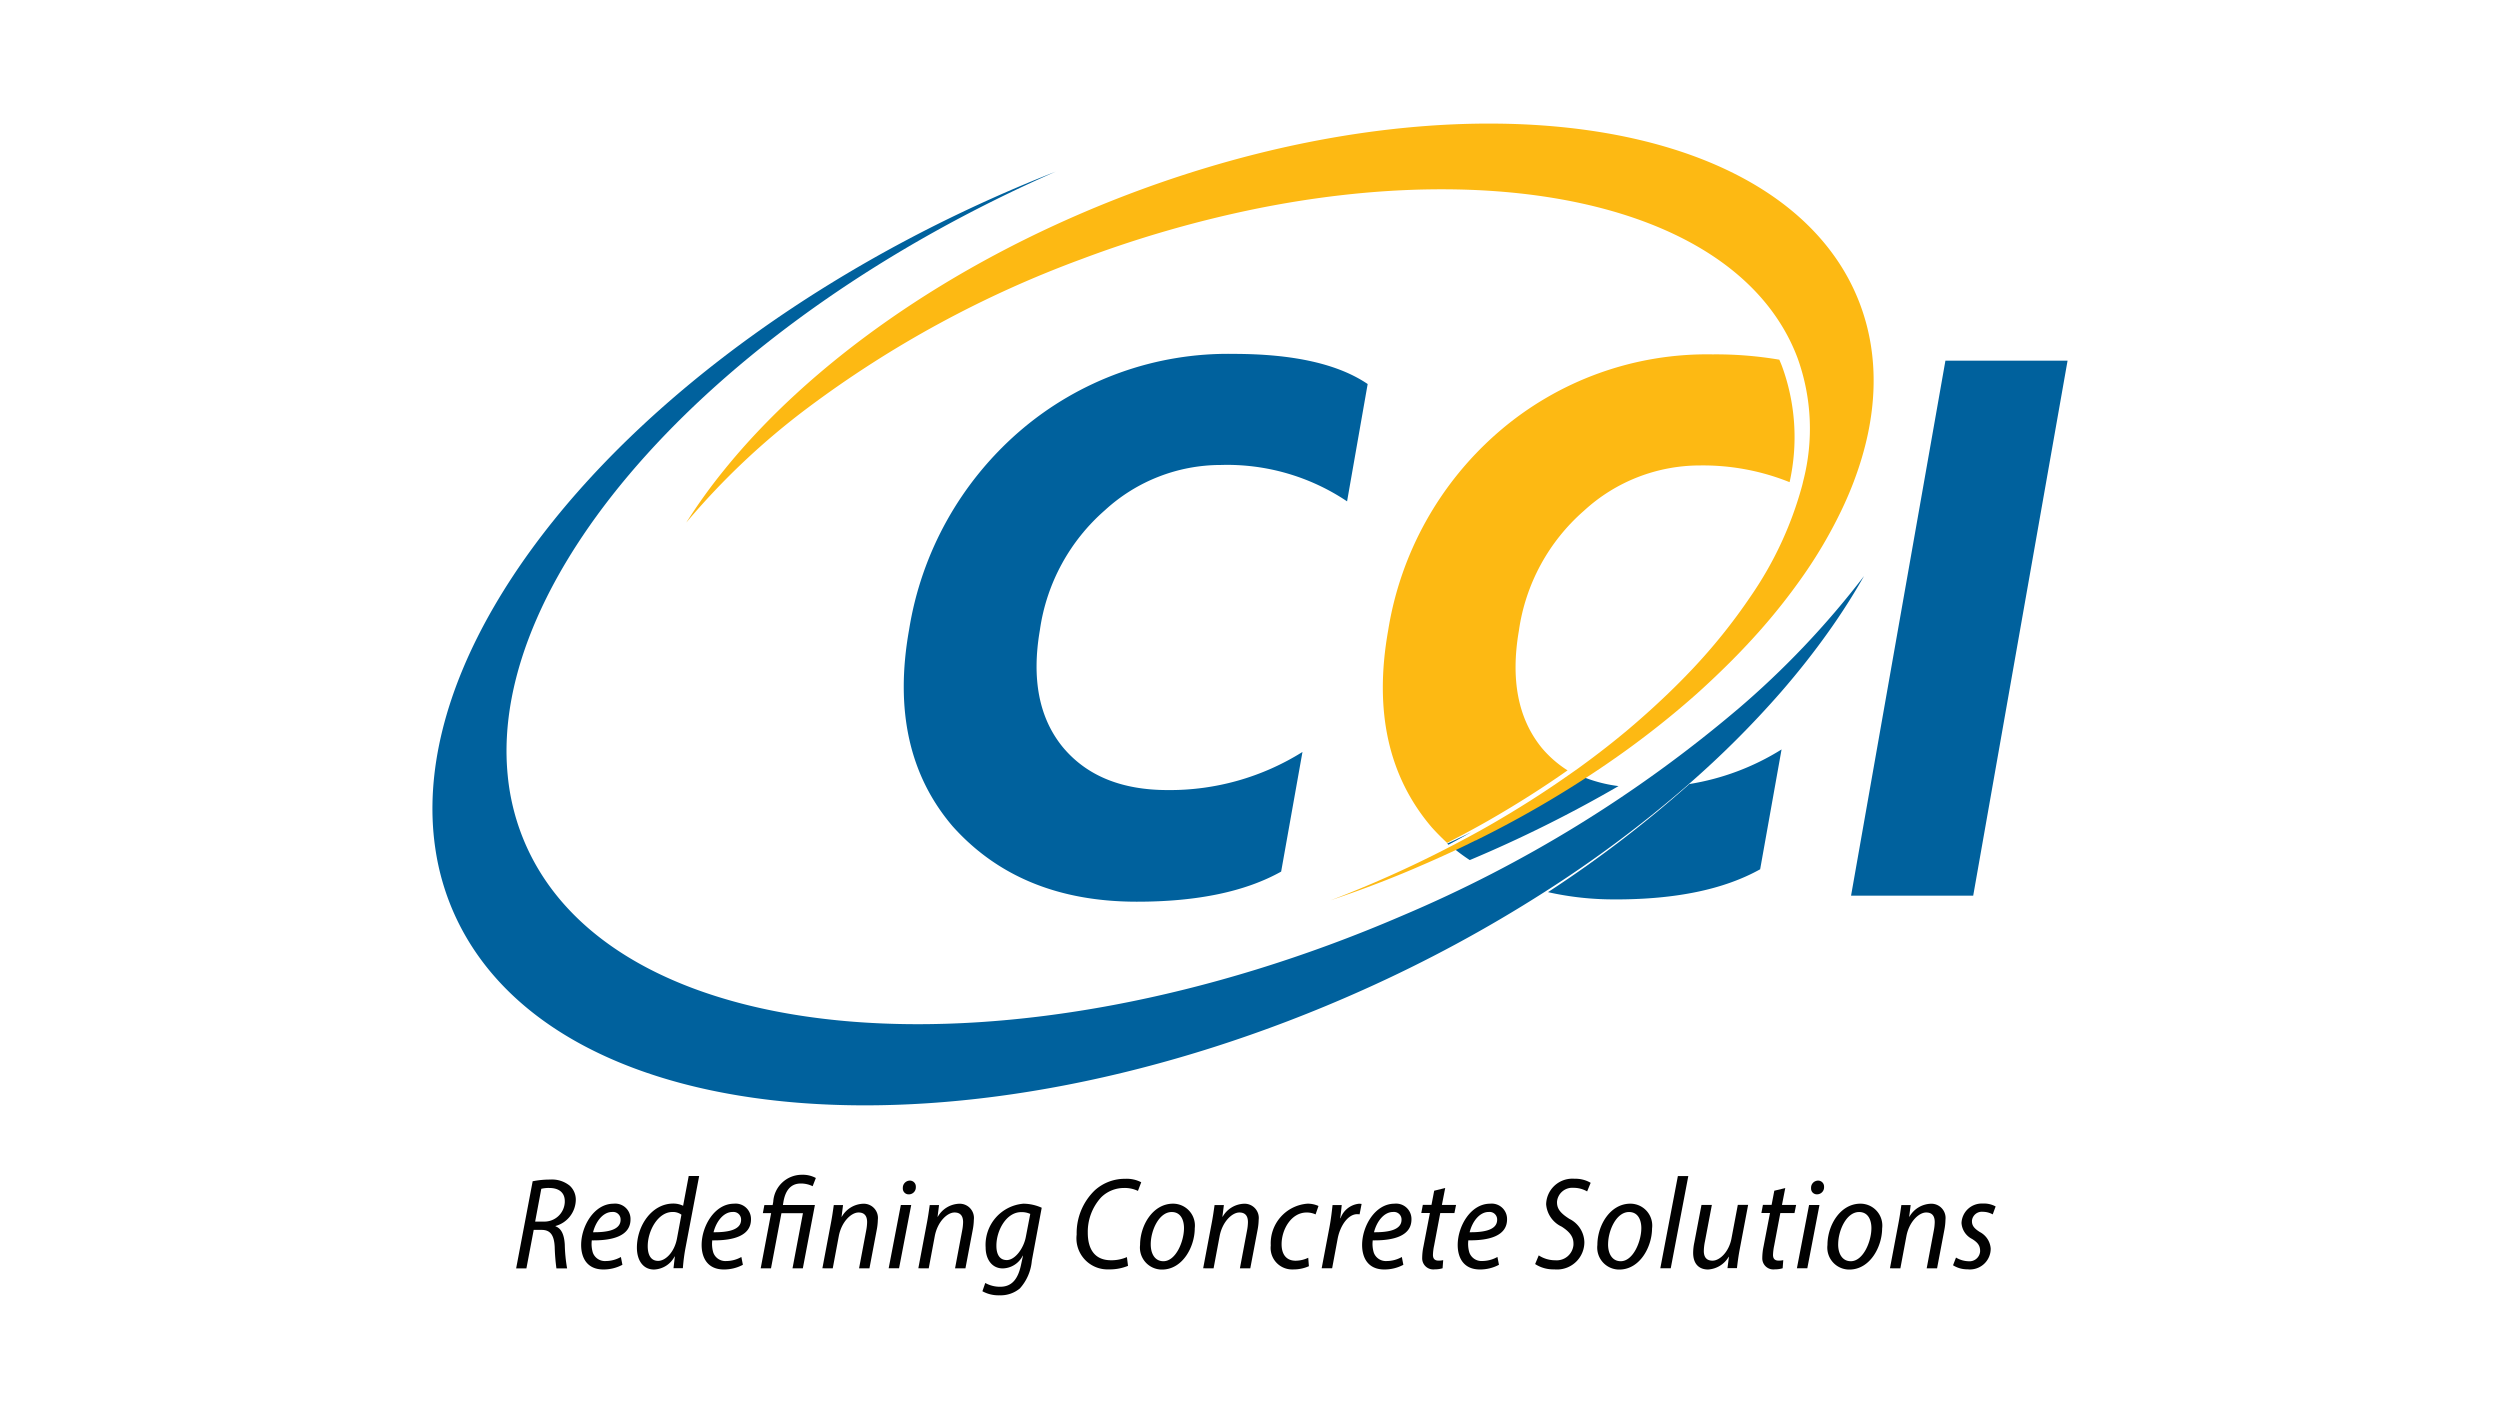
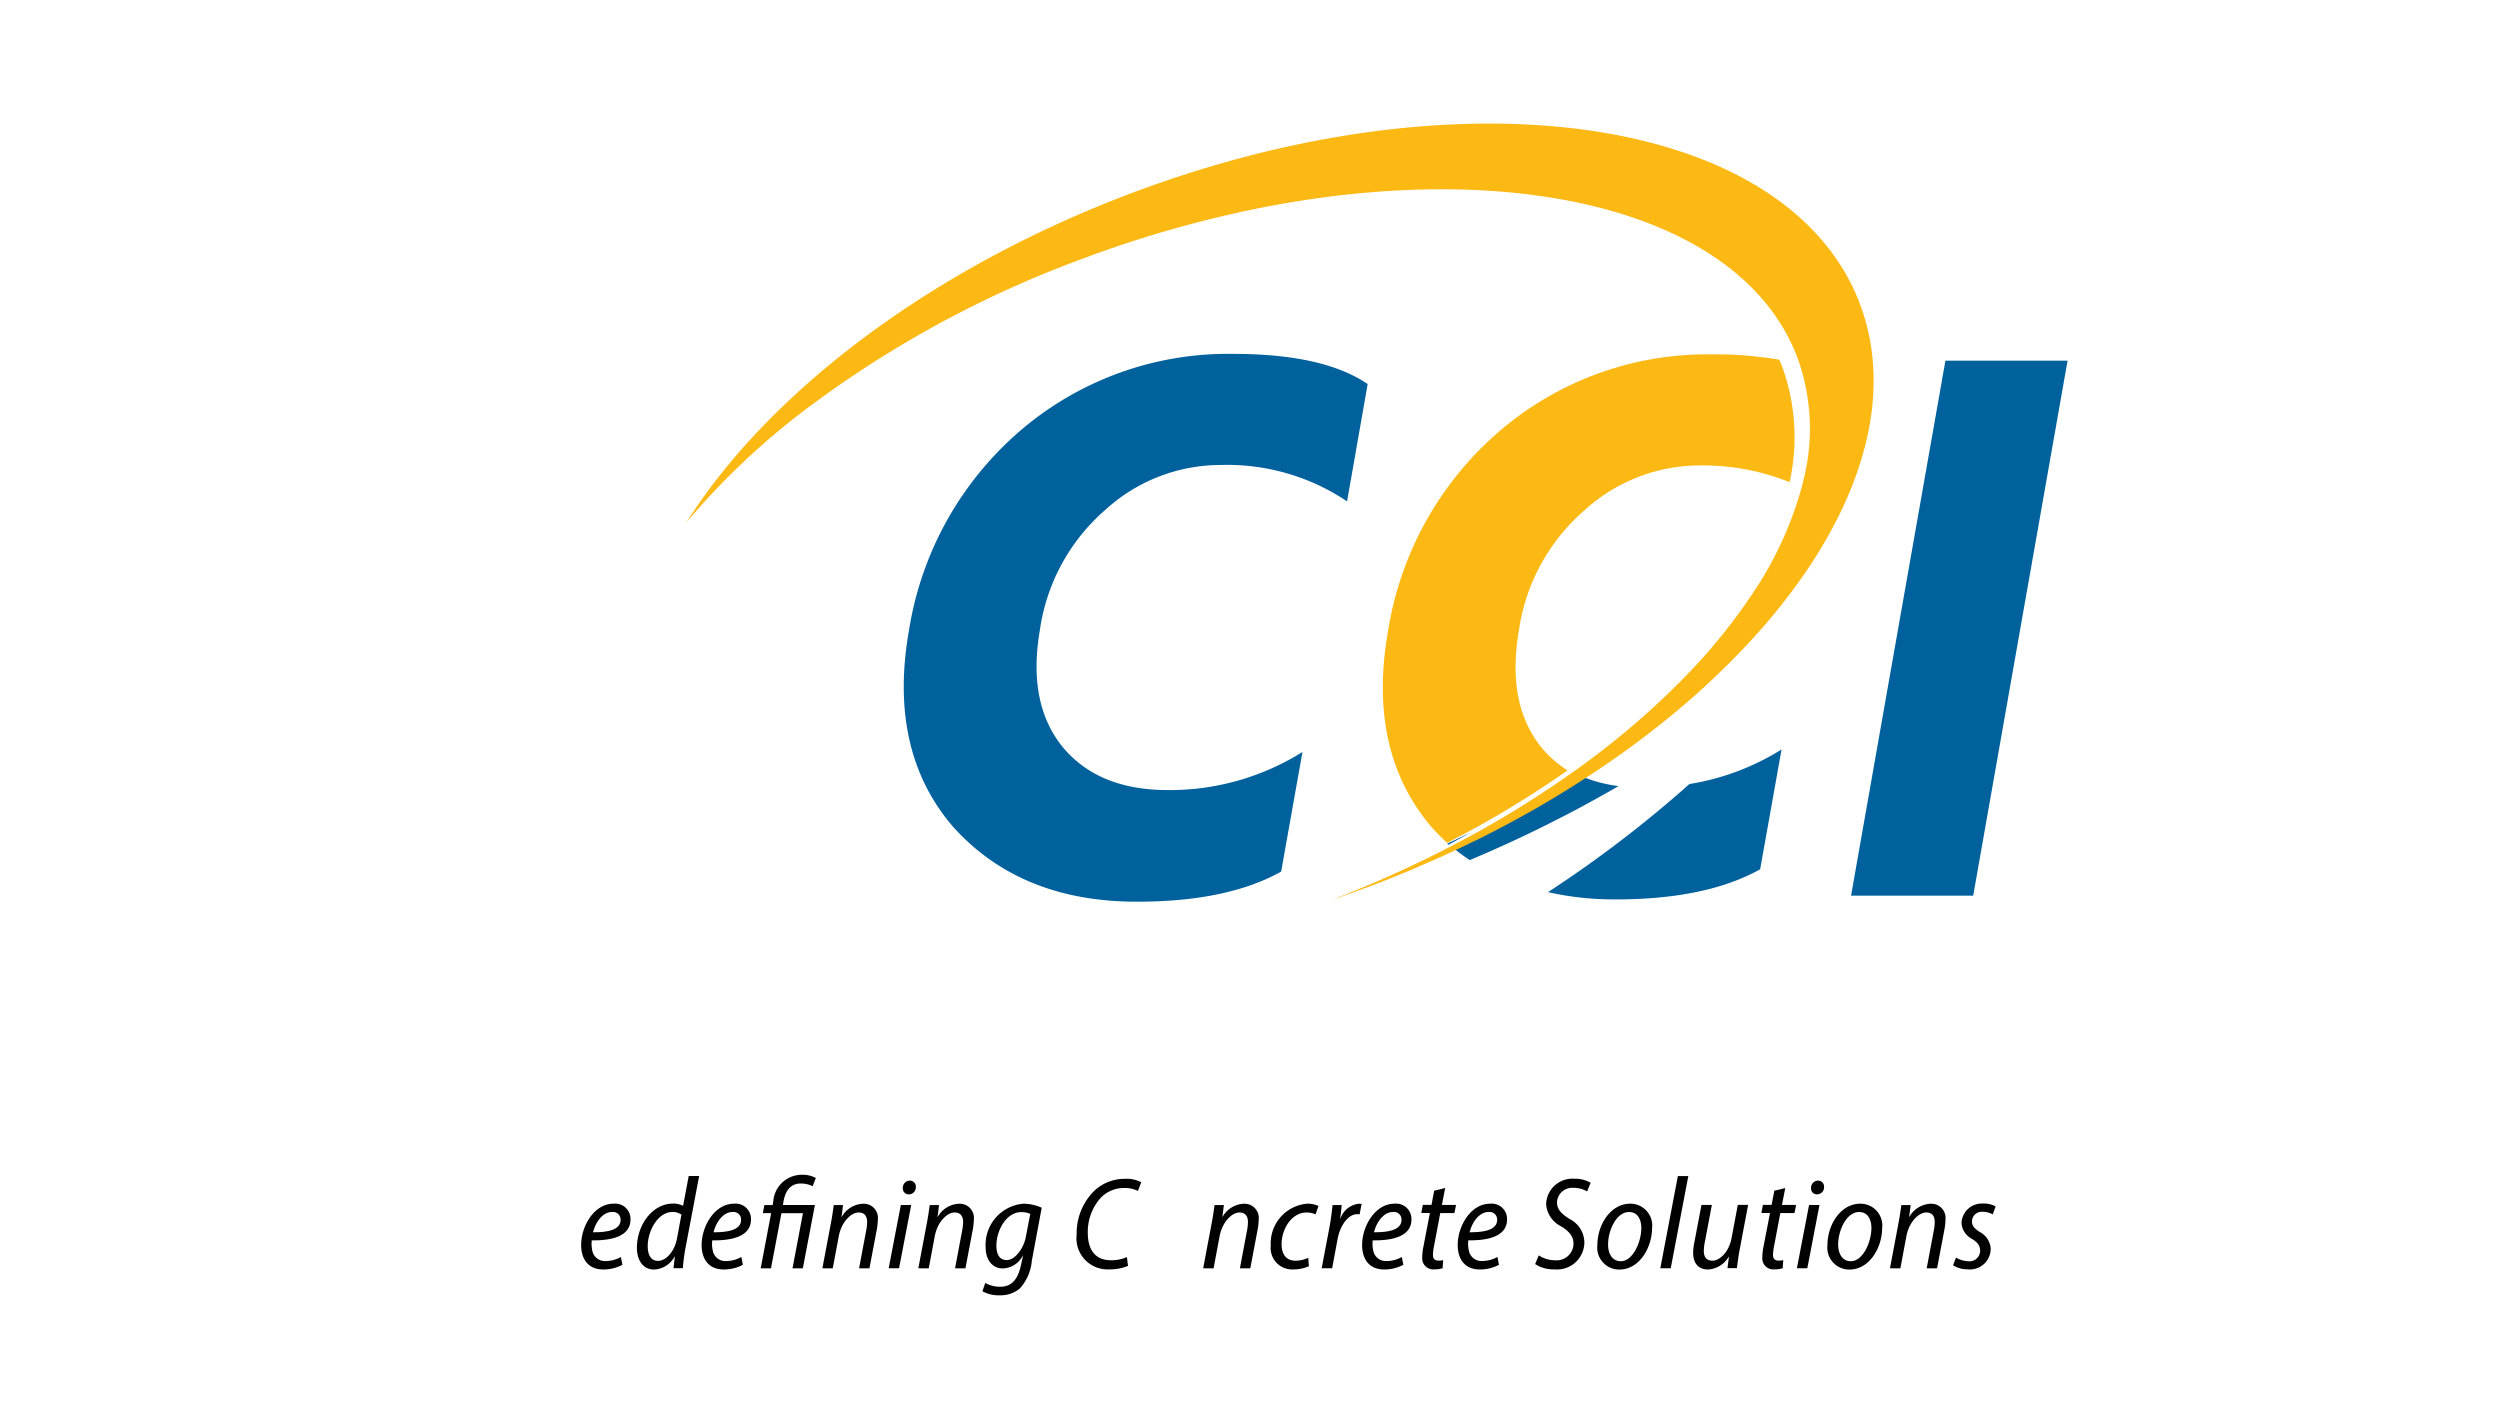
<svg xmlns="http://www.w3.org/2000/svg" width="185" height="105" viewBox="0 0 185 105">
  <defs>
    <clipPath id="clip-path">
      <rect id="Rectangle_95" data-name="Rectangle 95" width="185" height="105" transform="translate(496 1655)" fill="#fff" />
    </clipPath>
  </defs>
  <g id="Mask_Group_40" data-name="Mask Group 40" transform="translate(-496 -1655)" clip-path="url(#clip-path)">
    <g id="CCI_LOGO" data-name="CCI LOGO" transform="translate(515.236 1655)">
      <g id="Group_7" data-name="Group 7" transform="translate(18.955 86.926)">
        <g id="Group_6" data-name="Group 6" transform="translate(0)">
-           <path id="Path_4" data-name="Path 4" d="M8.716,94.753a6.449,6.449,0,0,1,1.306-.127,2.081,2.081,0,0,1,1.447.456,1.4,1.4,0,0,1,.446,1.062,2.04,2.04,0,0,1-1.5,1.917v.026c.437.153.645.631.685,1.357a11.639,11.639,0,0,0,.171,1.754h-.79a14.9,14.9,0,0,1-.127-1.584c-.044-.9-.339-1.264-.97-1.264H8.8l-.54,2.85H7.5l1.222-6.441Zm.2,2.981h.6A1.507,1.507,0,0,0,11.1,96.305c0-.026,0-.052,0-.081,0-.637-.437-.976-1.143-.976a2.2,2.2,0,0,0-.595.062l-.454,2.423Z" transform="translate(-7.497 -94.264)" fill="#010101" />
          <path id="Path_5" data-name="Path 5" d="M16.38,101.308a2.956,2.956,0,0,1-1.413.347c-1.167,0-1.641-.82-1.641-1.814,0-1.371.947-3.054,2.4-3.054A1.134,1.134,0,0,1,16.973,97.8a1.214,1.214,0,0,1,.006.149c0,1.2-1.268,1.574-2.865,1.552a2.227,2.227,0,0,0,.077.907.947.947,0,0,0,.943.623,2.3,2.3,0,0,0,1.133-.3l.113.579ZM15.618,97.4c-.659,0-1.2.677-1.411,1.5,1.109.01,2.038-.181,2.038-.923a.557.557,0,0,0-.534-.579.81.81,0,0,0-.1,0h.006Z" transform="translate(-8.512 -94.64)" fill="#010101" />
          <path id="Path_6" data-name="Path 6" d="M22.93,94.306,21.924,99.6a13.529,13.529,0,0,0-.2,1.53h-.693l.1-.869h-.018a1.794,1.794,0,0,1-1.524.966c-.812,0-1.266-.685-1.266-1.615,0-1.645,1.115-3.266,2.689-3.266a1.664,1.664,0,0,1,.73.163l.415-2.205h.762l.008,0ZM21.617,97.17a1.04,1.04,0,0,0-.667-.2c-1.056,0-1.826,1.371-1.826,2.526,0,.56.175,1.091.772,1.091.532,0,1.191-.623,1.389-1.637l.331-1.774Z" transform="translate(-9.383 -94.208)" fill="#010101" />
          <path id="Path_7" data-name="Path 7" d="M27.178,101.308a2.956,2.956,0,0,1-1.413.347c-1.167,0-1.641-.82-1.641-1.814,0-1.371.947-3.054,2.4-3.054A1.134,1.134,0,0,1,27.77,97.8a1.214,1.214,0,0,1,.006.149c0,1.2-1.268,1.574-2.865,1.552a2.19,2.19,0,0,0,.077.907.947.947,0,0,0,.943.623,2.3,2.3,0,0,0,1.133-.3l.113.579ZM26.416,97.4c-.659,0-1.2.677-1.411,1.5,1.109.01,2.038-.181,2.038-.923a.559.559,0,0,0-.54-.579.624.624,0,0,0-.087,0h0Z" transform="translate(-10.394 -94.64)" fill="#010101" />
          <path id="Path_8" data-name="Path 8" d="M29.416,101.114l.772-4.078h-.613l.113-.6H30.3l.044-.24a2.121,2.121,0,0,1,2.143-2,2.028,2.028,0,0,1,1.01.238l-.238.609a1.953,1.953,0,0,0-.879-.2c-.808,0-1.163.615-1.288,1.391l-.032.2h2.367l-.893,4.685H31.77l.772-4.078H30.95l-.772,4.078h-.764Z" transform="translate(-11.315 -94.189)" fill="#010101" />
          <path id="Path_9" data-name="Path 9" d="M34.945,101.568l.613-3.248c.113-.573.175-1.048.23-1.429h.685l-.109.863h.018a1.9,1.9,0,0,1,1.593-.962,1.051,1.051,0,0,1,1.081,1.026,1.136,1.136,0,0,1-.008.165,4.388,4.388,0,0,1-.085.762l-.536,2.828h-.768l.528-2.806a3.476,3.476,0,0,0,.067-.613c0-.415-.163-.714-.635-.714-.536,0-1.262.681-1.462,1.758l-.446,2.377-.766-.006Z" transform="translate(-12.279 -94.642)" fill="#010101" />
          <path id="Path_10" data-name="Path 10" d="M40.885,101.207l.9-4.683h.768l-.9,4.683Zm1.048-5.955a.525.525,0,0,1,.51-.532.439.439,0,0,1,.452.425c0,.022,0,.042,0,.065a.518.518,0,0,1-.51.528h-.018a.43.43,0,0,1-.435-.423.315.315,0,0,1,0-.062h0Z" transform="translate(-13.314 -94.281)" fill="#010101" />
          <path id="Path_11" data-name="Path 11" d="M43.543,101.568l.613-3.248c.113-.573.175-1.048.23-1.429h.689l-.109.863h.018a1.9,1.9,0,0,1,1.593-.962,1.051,1.051,0,0,1,1.081,1.026,1.136,1.136,0,0,1-.008.165,4.388,4.388,0,0,1-.085.762l-.536,2.828H46.26l.528-2.806a3.476,3.476,0,0,0,.067-.613c0-.415-.163-.714-.635-.714-.536,0-1.262.681-1.462,1.758l-.446,2.377-.77-.006Z" transform="translate(-13.777 -94.642)" fill="#010101" />
          <path id="Path_12" data-name="Path 12" d="M49.5,102.658a2.218,2.218,0,0,0,1.1.278c.762,0,1.284-.433,1.534-1.582l.155-.712h-.022a1.7,1.7,0,0,1-1.474.937c-.82,0-1.266-.7-1.268-1.542a3.054,3.054,0,0,1,2.8-3.248,3.379,3.379,0,0,1,1.349.3l-.732,3.925a3.512,3.512,0,0,1-.883,2.044,2.222,2.222,0,0,1-1.516.51,2.442,2.442,0,0,1-1.258-.3l.212-.613Zm3.328-5.11a1.522,1.522,0,0,0-.667-.135c-1.109,0-1.832,1.353-1.84,2.457-.008.528.149,1.091.768,1.091s1.25-.875,1.407-1.7l.331-1.718Z" transform="translate(-14.778 -94.642)" fill="#010101" />
          <path id="Path_13" data-name="Path 13" d="M61.529,101a3.609,3.609,0,0,1-1.443.262,2.3,2.3,0,0,1-2.375-2.213,2.211,2.211,0,0,1,.016-.365,4.4,4.4,0,0,1,1.345-3.276,3.3,3.3,0,0,1,2.248-.849,2.3,2.3,0,0,1,1.185.256l-.244.639a2.262,2.262,0,0,0-1.054-.216,2.4,2.4,0,0,0-1.669.693,3.78,3.78,0,0,0-.988,2.617c0,1.137.452,2.038,1.722,2.038a2.864,2.864,0,0,0,1.173-.234l.083.649Z" transform="translate(-16.245 -94.253)" fill="#010101" />
-           <path id="Path_14" data-name="Path 14" d="M67.457,98.606c0,1.367-.893,3.058-2.427,3.058a1.625,1.625,0,0,1-1.619-1.822c0-1.462.954-3.054,2.437-3.054a1.619,1.619,0,0,1,1.621,1.619,1.688,1.688,0,0,1-.012.2ZM64.2,99.8c0,.693.306,1.246.937,1.246.915,0,1.524-1.453,1.524-2.453,0-.528-.2-1.187-.911-1.187-.941,0-1.554,1.369-1.55,2.395Z" transform="translate(-17.236 -94.642)" fill="#010101" />
          <path id="Path_15" data-name="Path 15" d="M69.068,101.568l.613-3.248c.113-.573.175-1.048.23-1.429H70.6l-.109.863h.018a1.9,1.9,0,0,1,1.593-.962,1.051,1.051,0,0,1,1.081,1.026,1.135,1.135,0,0,1-.008.165,4.387,4.387,0,0,1-.085.762l-.536,2.828h-.768l.528-2.806a3.476,3.476,0,0,0,.067-.613c0-.415-.163-.714-.635-.714-.536,0-1.262.681-1.462,1.758l-.446,2.377-.77-.006Z" transform="translate(-18.224 -94.642)" fill="#010101" />
          <path id="Path_16" data-name="Path 16" d="M77.946,101.414a2.8,2.8,0,0,1-1.181.24,1.589,1.589,0,0,1-1.653-1.522,1.482,1.482,0,0,1,.01-.25,2.941,2.941,0,0,1,2.711-3.094,1.922,1.922,0,0,1,.82.171l-.216.623a1.551,1.551,0,0,0-.659-.141c-1.143,0-1.855,1.258-1.855,2.348,0,.74.339,1.22,1.042,1.22a2.213,2.213,0,0,0,.929-.218l.05.625Z" transform="translate(-19.276 -94.642)" fill="#010101" />
          <path id="Path_17" data-name="Path 17" d="M79.687,101.568l.579-3.054c.117-.617.181-1.218.226-1.625h.679c-.03.3-.062.6-.113.976h.026a1.622,1.622,0,0,1,1.357-1.072,1.328,1.328,0,0,1,.2.014l-.149.772a1.1,1.1,0,0,0-.181-.014c-.667,0-1.262.851-1.443,1.822l-.407,2.183h-.768v0Z" transform="translate(-20.074 -94.642)" fill="#010101" />
          <path id="Path_18" data-name="Path 18" d="M86.364,101.308a2.958,2.958,0,0,1-1.415.347c-1.167,0-1.639-.82-1.639-1.814,0-1.371.947-3.054,2.4-3.054A1.134,1.134,0,0,1,86.956,97.8a1.212,1.212,0,0,1,.006.149c0,1.2-1.268,1.574-2.865,1.552a2.19,2.19,0,0,0,.077.907.947.947,0,0,0,.943.623,2.3,2.3,0,0,0,1.133-.3l.113.579ZM85.6,97.4c-.659,0-1.2.677-1.411,1.5,1.109.01,2.038-.181,2.038-.923a.557.557,0,0,0-.536-.579.684.684,0,0,0-.091,0h0Z" transform="translate(-20.705 -94.64)" fill="#010101" />
          <path id="Path_19" data-name="Path 19" d="M90.382,95.389l-.244,1.25h1.048l-.121.6H90.017l-.452,2.395a3.733,3.733,0,0,0-.089.7c0,.266.121.423.407.423a1.373,1.373,0,0,0,.351-.034l-.044.6a1.965,1.965,0,0,1-.583.081.822.822,0,0,1-.921-.708.914.914,0,0,1-.006-.149,4.216,4.216,0,0,1,.095-.843l.476-2.471h-.637l.113-.6h.641l.2-1.048.812-.2Z" transform="translate(-21.629 -94.398)" fill="#010101" />
          <path id="Path_20" data-name="Path 20" d="M94.93,101.308a2.956,2.956,0,0,1-1.413.347c-1.167,0-1.641-.82-1.641-1.814,0-1.371.947-3.054,2.4-3.054a1.135,1.135,0,0,1,1.246,1.01,1.23,1.23,0,0,1,.006.149c0,1.2-1.268,1.574-2.865,1.552a2.19,2.19,0,0,0,.077.907.947.947,0,0,0,.943.623,2.3,2.3,0,0,0,1.133-.3l.113.579ZM94.168,97.4c-.659,0-1.2.677-1.409,1.5,1.109.01,2.036-.181,2.036-.923a.557.557,0,0,0-.534-.579.81.81,0,0,0-.1,0h.006Z" transform="translate(-22.197 -94.64)" fill="#010101" />
          <path id="Path_21" data-name="Path 21" d="M99.077,100.221a2.23,2.23,0,0,0,1.232.365,1.246,1.246,0,0,0,1.341-1.141c0-.032,0-.067,0-.1,0-.492-.266-.857-.871-1.248a2,2,0,0,1-1.151-1.655,1.941,1.941,0,0,1,1.984-1.895,1.022,1.022,0,0,1,.111.006,2.236,2.236,0,0,1,1.2.3l-.262.637a1.982,1.982,0,0,0-1.006-.266,1.132,1.132,0,0,0-1.222,1.034c0,.014,0,.03,0,.044,0,.514.31.831.915,1.22a1.974,1.974,0,0,1,1.109,1.716,2.021,2.021,0,0,1-2.012,2.03c-.073,0-.147,0-.22-.01a2.446,2.446,0,0,1-1.411-.393l.268-.645Z" transform="translate(-23.405 -94.251)" fill="#010101" />
          <path id="Path_22" data-name="Path 22" d="M108.437,98.606c0,1.367-.893,3.058-2.427,3.058a1.625,1.625,0,0,1-1.619-1.822c0-1.462.954-3.054,2.439-3.054a1.619,1.619,0,0,1,1.621,1.619,1.657,1.657,0,0,1-.012.2ZM105.182,99.8c0,.693.306,1.246.937,1.246.915,0,1.524-1.453,1.524-2.453,0-.528-.2-1.187-.911-1.187-.941,0-1.548,1.369-1.548,2.395Z" transform="translate(-24.376 -94.642)" fill="#010101" />
          <path id="Path_23" data-name="Path 23" d="M110.033,101.136l1.3-6.824h.772l-1.3,6.824Z" transform="translate(-25.361 -94.21)" fill="#010101" />
          <path id="Path_24" data-name="Path 24" d="M117.043,96.9l-.615,3.248c-.109.573-.167,1.048-.212,1.429h-.7l.107-.839h-.018a1.9,1.9,0,0,1-1.53.941c-.587,0-1.1-.339-1.1-1.238a3.825,3.825,0,0,1,.089-.772l.528-2.77h.768l-.514,2.711a3.721,3.721,0,0,0-.081.7c0,.423.175.714.645.714.546,0,1.218-.667,1.4-1.637l.47-2.49h.766Z" transform="translate(-25.873 -94.661)" fill="#010101" />
          <path id="Path_25" data-name="Path 25" d="M120.856,95.389l-.244,1.25h1.048l-.121.6h-1.048l-.452,2.395a3.908,3.908,0,0,0-.089.7c0,.266.121.423.409.423a1.348,1.348,0,0,0,.349-.034l-.044.6a1.965,1.965,0,0,1-.583.081.819.819,0,0,1-.919-.708.914.914,0,0,1-.006-.149,4.369,4.369,0,0,1,.095-.843l.476-2.471h-.637l.113-.6h.643l.2-1.048Z" transform="translate(-26.938 -94.398)" fill="#010101" />
          <path id="Path_26" data-name="Path 26" d="M122.273,101.207l.9-4.683h.77l-.9,4.683h-.768Zm1.048-5.955a.525.525,0,0,1,.51-.532.44.44,0,0,1,.452.425c0,.02,0,.042,0,.062a.518.518,0,0,1-.51.528h-.018a.422.422,0,0,1-.433-.413.438.438,0,0,1,0-.073h0Z" transform="translate(-27.493 -94.281)" fill="#010101" />
          <path id="Path_27" data-name="Path 27" d="M129.055,98.606c0,1.367-.893,3.058-2.427,3.058a1.624,1.624,0,0,1-1.619-1.822c0-1.462.953-3.054,2.439-3.054a1.619,1.619,0,0,1,1.621,1.619,1.655,1.655,0,0,1-.012.2ZM125.8,99.8c0,.693.306,1.246.937,1.246.915,0,1.524-1.453,1.524-2.453,0-.528-.2-1.187-.911-1.187-.941,0-1.548,1.369-1.548,2.395Z" transform="translate(-27.968 -94.642)" fill="#010101" />
          <path id="Path_28" data-name="Path 28" d="M130.612,101.568l.613-3.248c.113-.573.175-1.048.23-1.429h.689l-.109.863h.018a1.9,1.9,0,0,1,1.593-.962,1.051,1.051,0,0,1,1.081,1.026,1.136,1.136,0,0,1-.008.165,4.388,4.388,0,0,1-.085.762l-.536,2.828h-.768l.528-2.806a3.475,3.475,0,0,0,.067-.613c0-.415-.159-.714-.635-.714-.536,0-1.262.681-1.462,1.758l-.446,2.377-.77-.006Z" transform="translate(-28.946 -94.642)" fill="#010101" />
          <path id="Path_29" data-name="Path 29" d="M136.49,100.776a1.906,1.906,0,0,0,.923.27.789.789,0,0,0,.855-.716c0-.018,0-.038,0-.058,0-.381-.175-.619-.6-.879a1.425,1.425,0,0,1-.776-1.177,1.5,1.5,0,0,1,1.546-1.441c.026,0,.052,0,.079,0a1.758,1.758,0,0,1,.9.216l-.216.587a1.516,1.516,0,0,0-.73-.192.736.736,0,0,0-.806.655c0,.018,0,.036,0,.054,0,.349.22.556.579.786a1.5,1.5,0,0,1,.808,1.228,1.537,1.537,0,0,1-1.53,1.544,1.292,1.292,0,0,1-.177-.01,1.97,1.97,0,0,1-1.08-.3l.222-.577Z" transform="translate(-29.931 -94.639)" fill="#010101" />
        </g>
      </g>
      <g id="Group_14" data-name="Group 14">
        <g id="Group_9" data-name="Group 9" transform="translate(117.742 26.691)">
          <g id="Group_8" data-name="Group 8">
            <path id="Path_30" data-name="Path 30" d="M136.165,60.835h-9.039l6.983-39.59h9.039Z" transform="translate(-127.126 -21.245)" fill="#00619d" />
          </g>
        </g>
        <g id="Group_11" data-name="Group 11" transform="translate(47.642 26.185)">
          <g id="Group_10" data-name="Group 10" transform="translate(0 0)">
            <path id="Path_31" data-name="Path 31" d="M70.169,58.944q-3.991,2.232-10.684,2.23-8.633,0-13.625-5.574-4.817-5.633-3.229-14.549a24.509,24.509,0,0,1,8.219-14.724,23.607,23.607,0,0,1,15.794-5.691q6.631,0,9.922,2.23l-1.524,8.682A15.926,15.926,0,0,0,65.7,28.856,12.681,12.681,0,0,0,57.128,32.2a14.459,14.459,0,0,0-4.816,8.862q-.94,5.458,1.7,8.682,2.64,3.166,7.749,3.169a18.484,18.484,0,0,0,9.981-2.82l-1.578,8.852Z" transform="translate(-42.237 -20.633)" fill="#00619d" />
          </g>
        </g>
        <g id="Group_13" data-name="Group 13" transform="translate(12.764 9.146)">
          <path id="Path_32" data-name="Path 32" d="M104.98,67.181q6.692,0,10.688-2.23l1.584-8.868a18.352,18.352,0,0,1-6.82,2.56,88.314,88.314,0,0,1-10.464,8,22.173,22.173,0,0,0,5.011.536Z" transform="translate(-17.417 -9.77)" fill="#00619d" />
          <path id="Path_33" data-name="Path 33" d="M100.946,58.471a79.022,79.022,0,0,1-8.938,5.223h0c-.127.062-.258.123-.381.192.353.286.722.554,1.1.8a96.3,96.3,0,0,0,11.009-5.475,10.528,10.528,0,0,1-2.786-.744Z" transform="translate(-15.964 -10.186)" fill="#00619d" />
          <path id="Path_34" data-name="Path 34" d="M90.933,64.346c.028.026.062.05.095.081.564-.31,1.133-.613,1.683-.929-.587.286-1.181.573-1.78.849Z" transform="translate(-15.842 -11.062)" fill="#00619d" />
          <path id="Path_35" data-name="Path 35" d="M98.837,51.464a8.215,8.215,0,0,1-1.9-1.655q-2.64-3.232-1.7-8.69a14.479,14.479,0,0,1,4.816-8.868A12.677,12.677,0,0,1,108.63,28.9a17.17,17.17,0,0,1,6.638,1.238,15.279,15.279,0,0,0-.56-8.576c-.062-.163-.131-.325-.2-.488a28.115,28.115,0,0,0-4.935-.393,23.585,23.585,0,0,0-15.794,5.7,24.528,24.528,0,0,0-8.219,14.738q-1.584,8.929,3.229,14.563c.365.405.744.784,1.133,1.149,1.078-.558,2.143-1.123,3.171-1.716q3.033-1.745,5.747-3.653Z" transform="translate(-14.838 -3.603)" fill="#fdb913" />
          <g id="Group_12" data-name="Group 12" transform="translate(0 3.552)">
-             <path id="Path_36" data-name="Path 36" d="M96.536,44.131A96.371,96.371,0,0,1,71.763,59.365c-28.9,12.458-57.914,10.164-64.8-5.122a16.655,16.655,0,0,1-1.395-5.3C4.147,34.249,20.794,15.421,46.131,4.3q-2.371.928-4.743,1.992c-17.1,7.668-30.25,18.9-36.8,30.149C1,42.6-.6,48.755.206,54.331a18.3,18.3,0,0,0,1.542,5.185C9.334,75.685,39.382,78.08,68.86,64.86A103.158,103.158,0,0,0,82.312,57.6a88.974,88.974,0,0,0,10.575-7.9A71.251,71.251,0,0,0,99.8,42.806q1.95-2.247,3.564-4.53a47.819,47.819,0,0,0,2.576-4.046,64.347,64.347,0,0,1-9.4,9.9Z" transform="translate(-0.001 -4.301)" fill="#00619d" />
-           </g>
+             </g>
          <path id="Path_37" data-name="Path 37" d="M81.226,53.019h0a78.661,78.661,0,0,0,9.549-5.572c.554-.381,1.1-.762,1.637-1.151q2.525-1.835,4.753-3.788c.579-.506,1.137-1.02,1.681-1.538,1.151-1.091,2.234-2.2,3.233-3.32a45.392,45.392,0,0,0,3.24-4.082,34.476,34.476,0,0,0,2.865-4.858q.547-1.131.974-2.26l.01-.032c1.742-4.622,1.961-9.16.361-13.25a15.547,15.547,0,0,0-1.877-3.437C100.488-.232,81.438-2.861,61.084,3.314c-2.129.645-4.276,1.389-6.423,2.228-12.577,4.925-22.82,12.277-29.156,20.143a41.152,41.152,0,0,0-2.764,3.846,54.289,54.289,0,0,1,9.007-8.507,79.8,79.8,0,0,1,20.259-11A84.915,84.915,0,0,1,64.736,6.338C82.52,2.7,98.127,5.886,103.717,14.8a13.994,13.994,0,0,1,1.266,2.552,15.419,15.419,0,0,1,.419,9.094c-.03.127-.058.26-.095.389A26.721,26.721,0,0,1,101.5,35a42.481,42.481,0,0,1-4.344,5.411q-.859.907-1.79,1.8-1.406,1.349-2.959,2.661-1.572,1.318-3.3,2.58c-.375.278-.762.546-1.151.816q-2.712,1.905-5.751,3.649c-1.028.591-2.1,1.159-3.171,1.716a86.057,86.057,0,0,1-8.61,3.846c1.326-.45,2.661-.929,3.991-1.451.907-.357,1.81-.726,2.689-1.113.762-.325,1.5-.659,2.242-1,.6-.276,1.191-.562,1.778-.857a.545.545,0,0,0,.1-.032Z" transform="translate(-3.962 0)" fill="#fdb913" />
        </g>
      </g>
    </g>
  </g>
</svg>